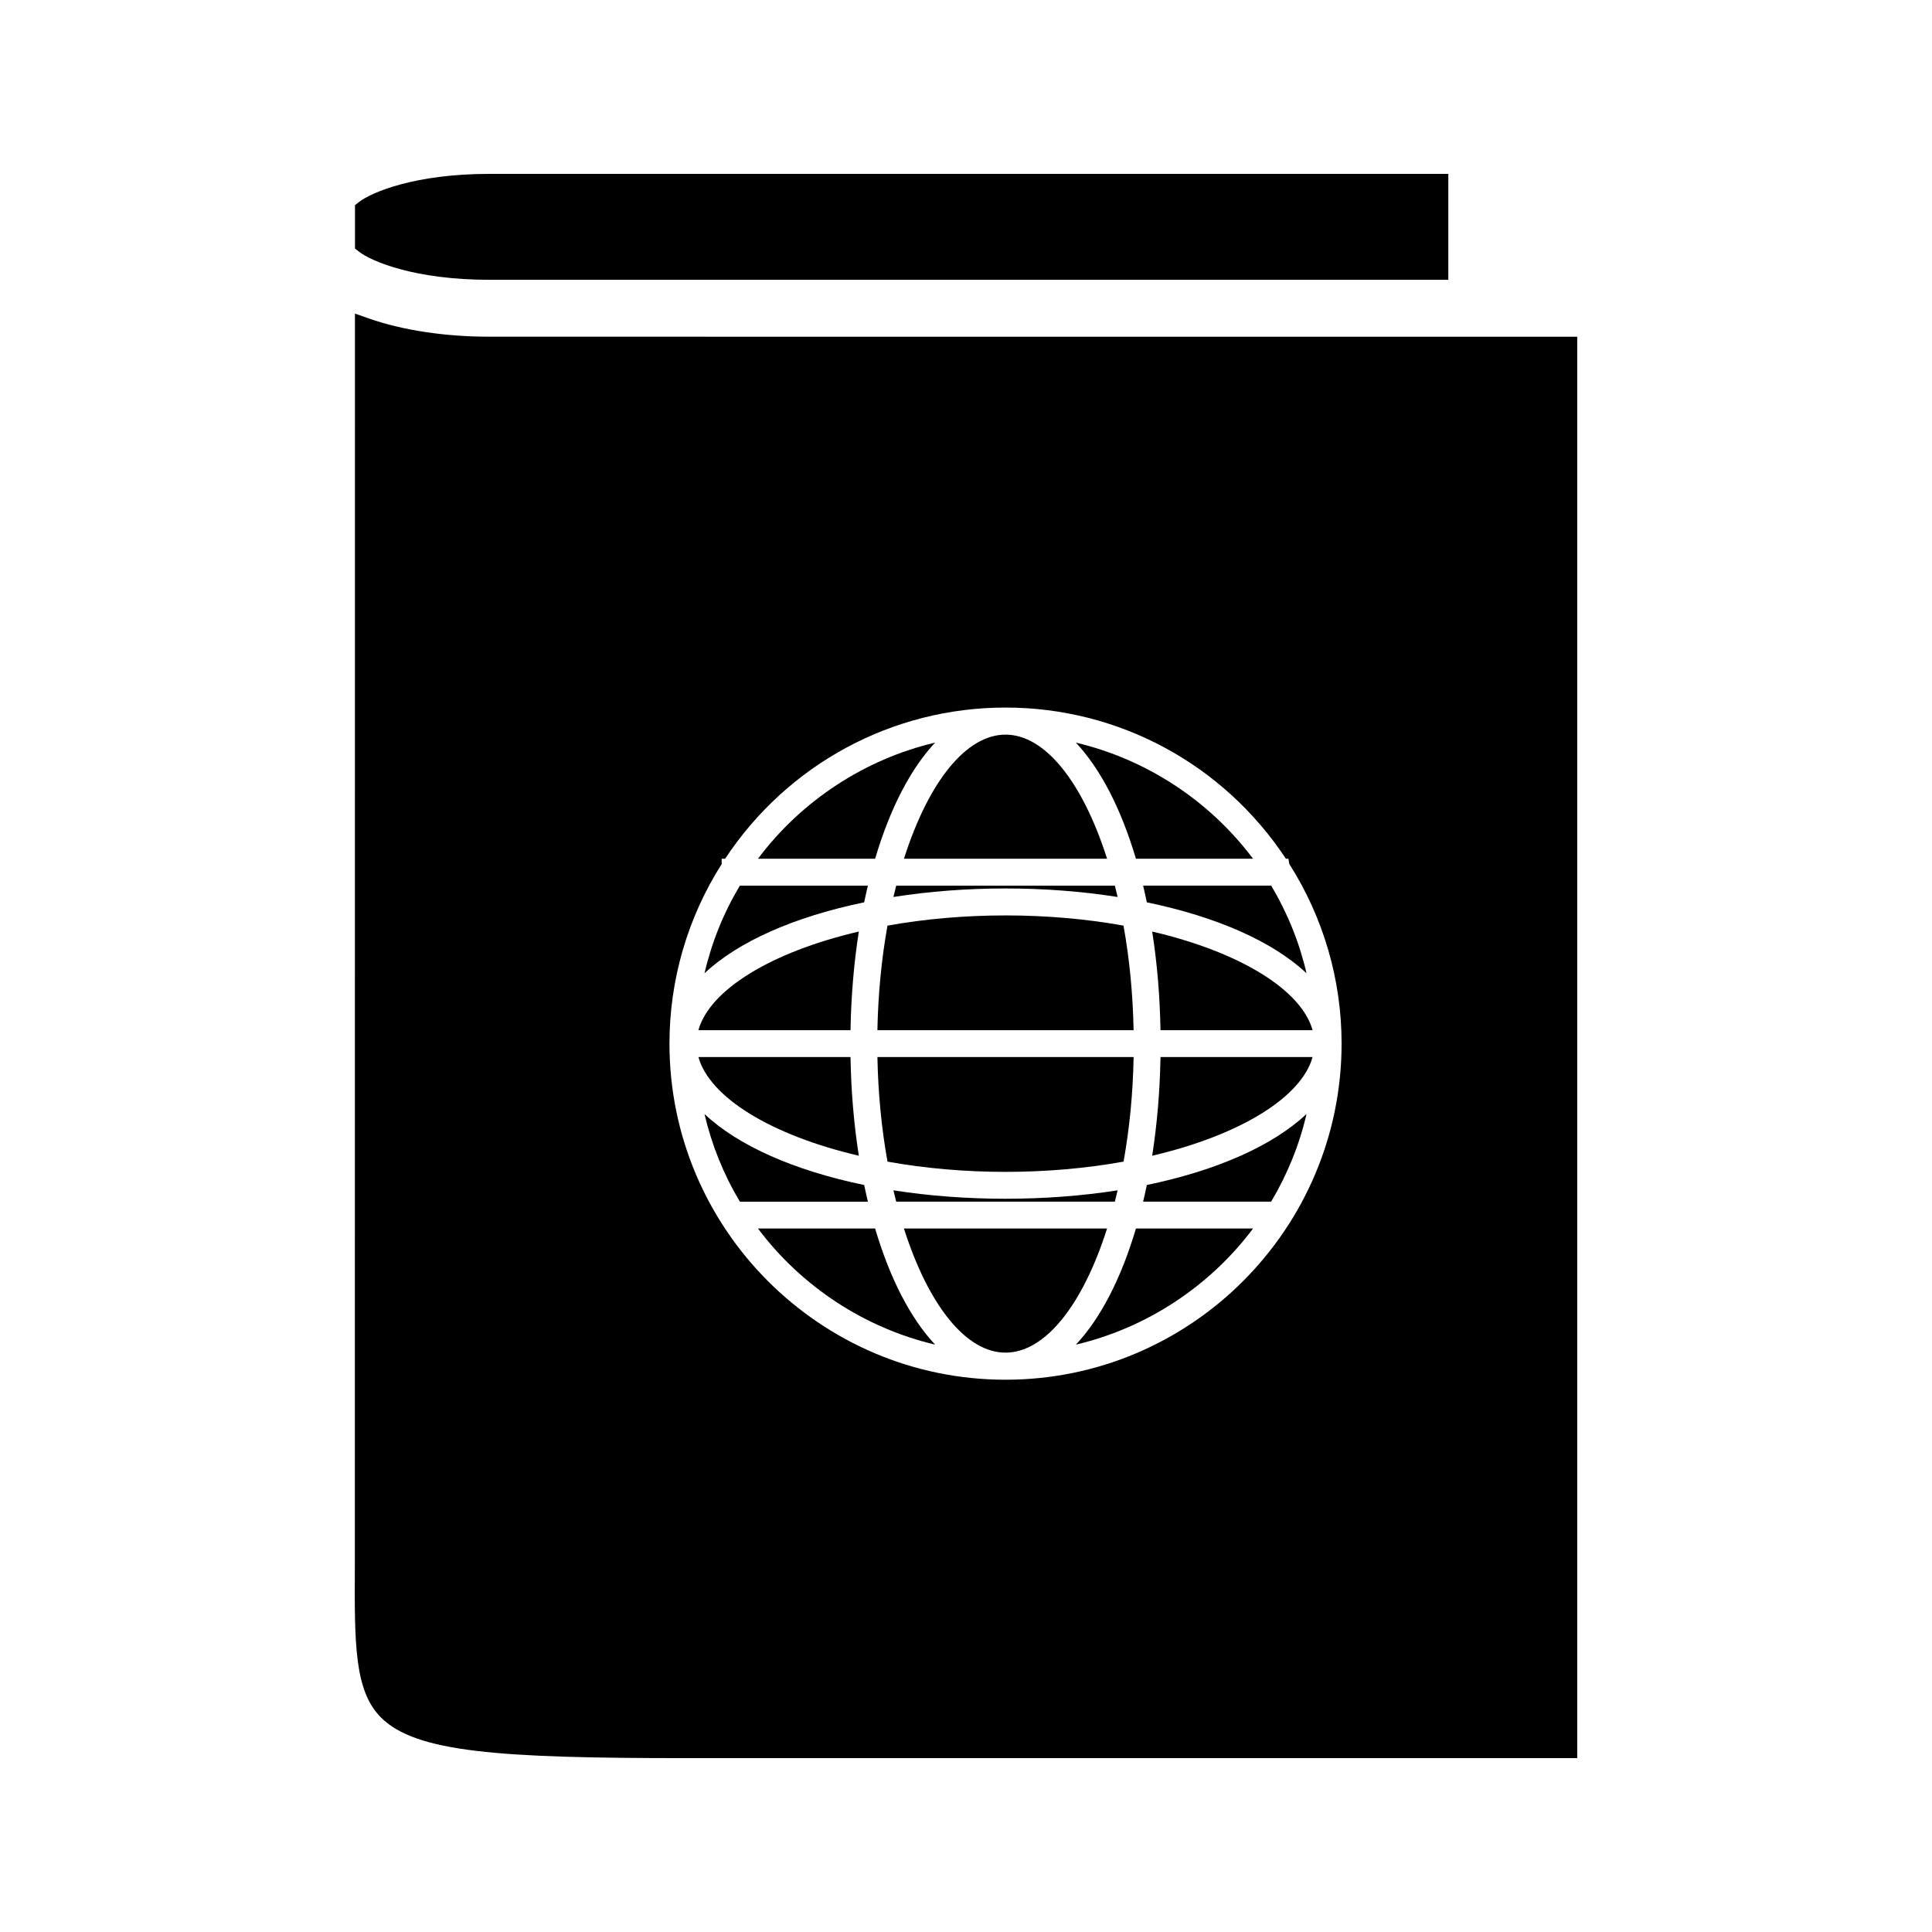
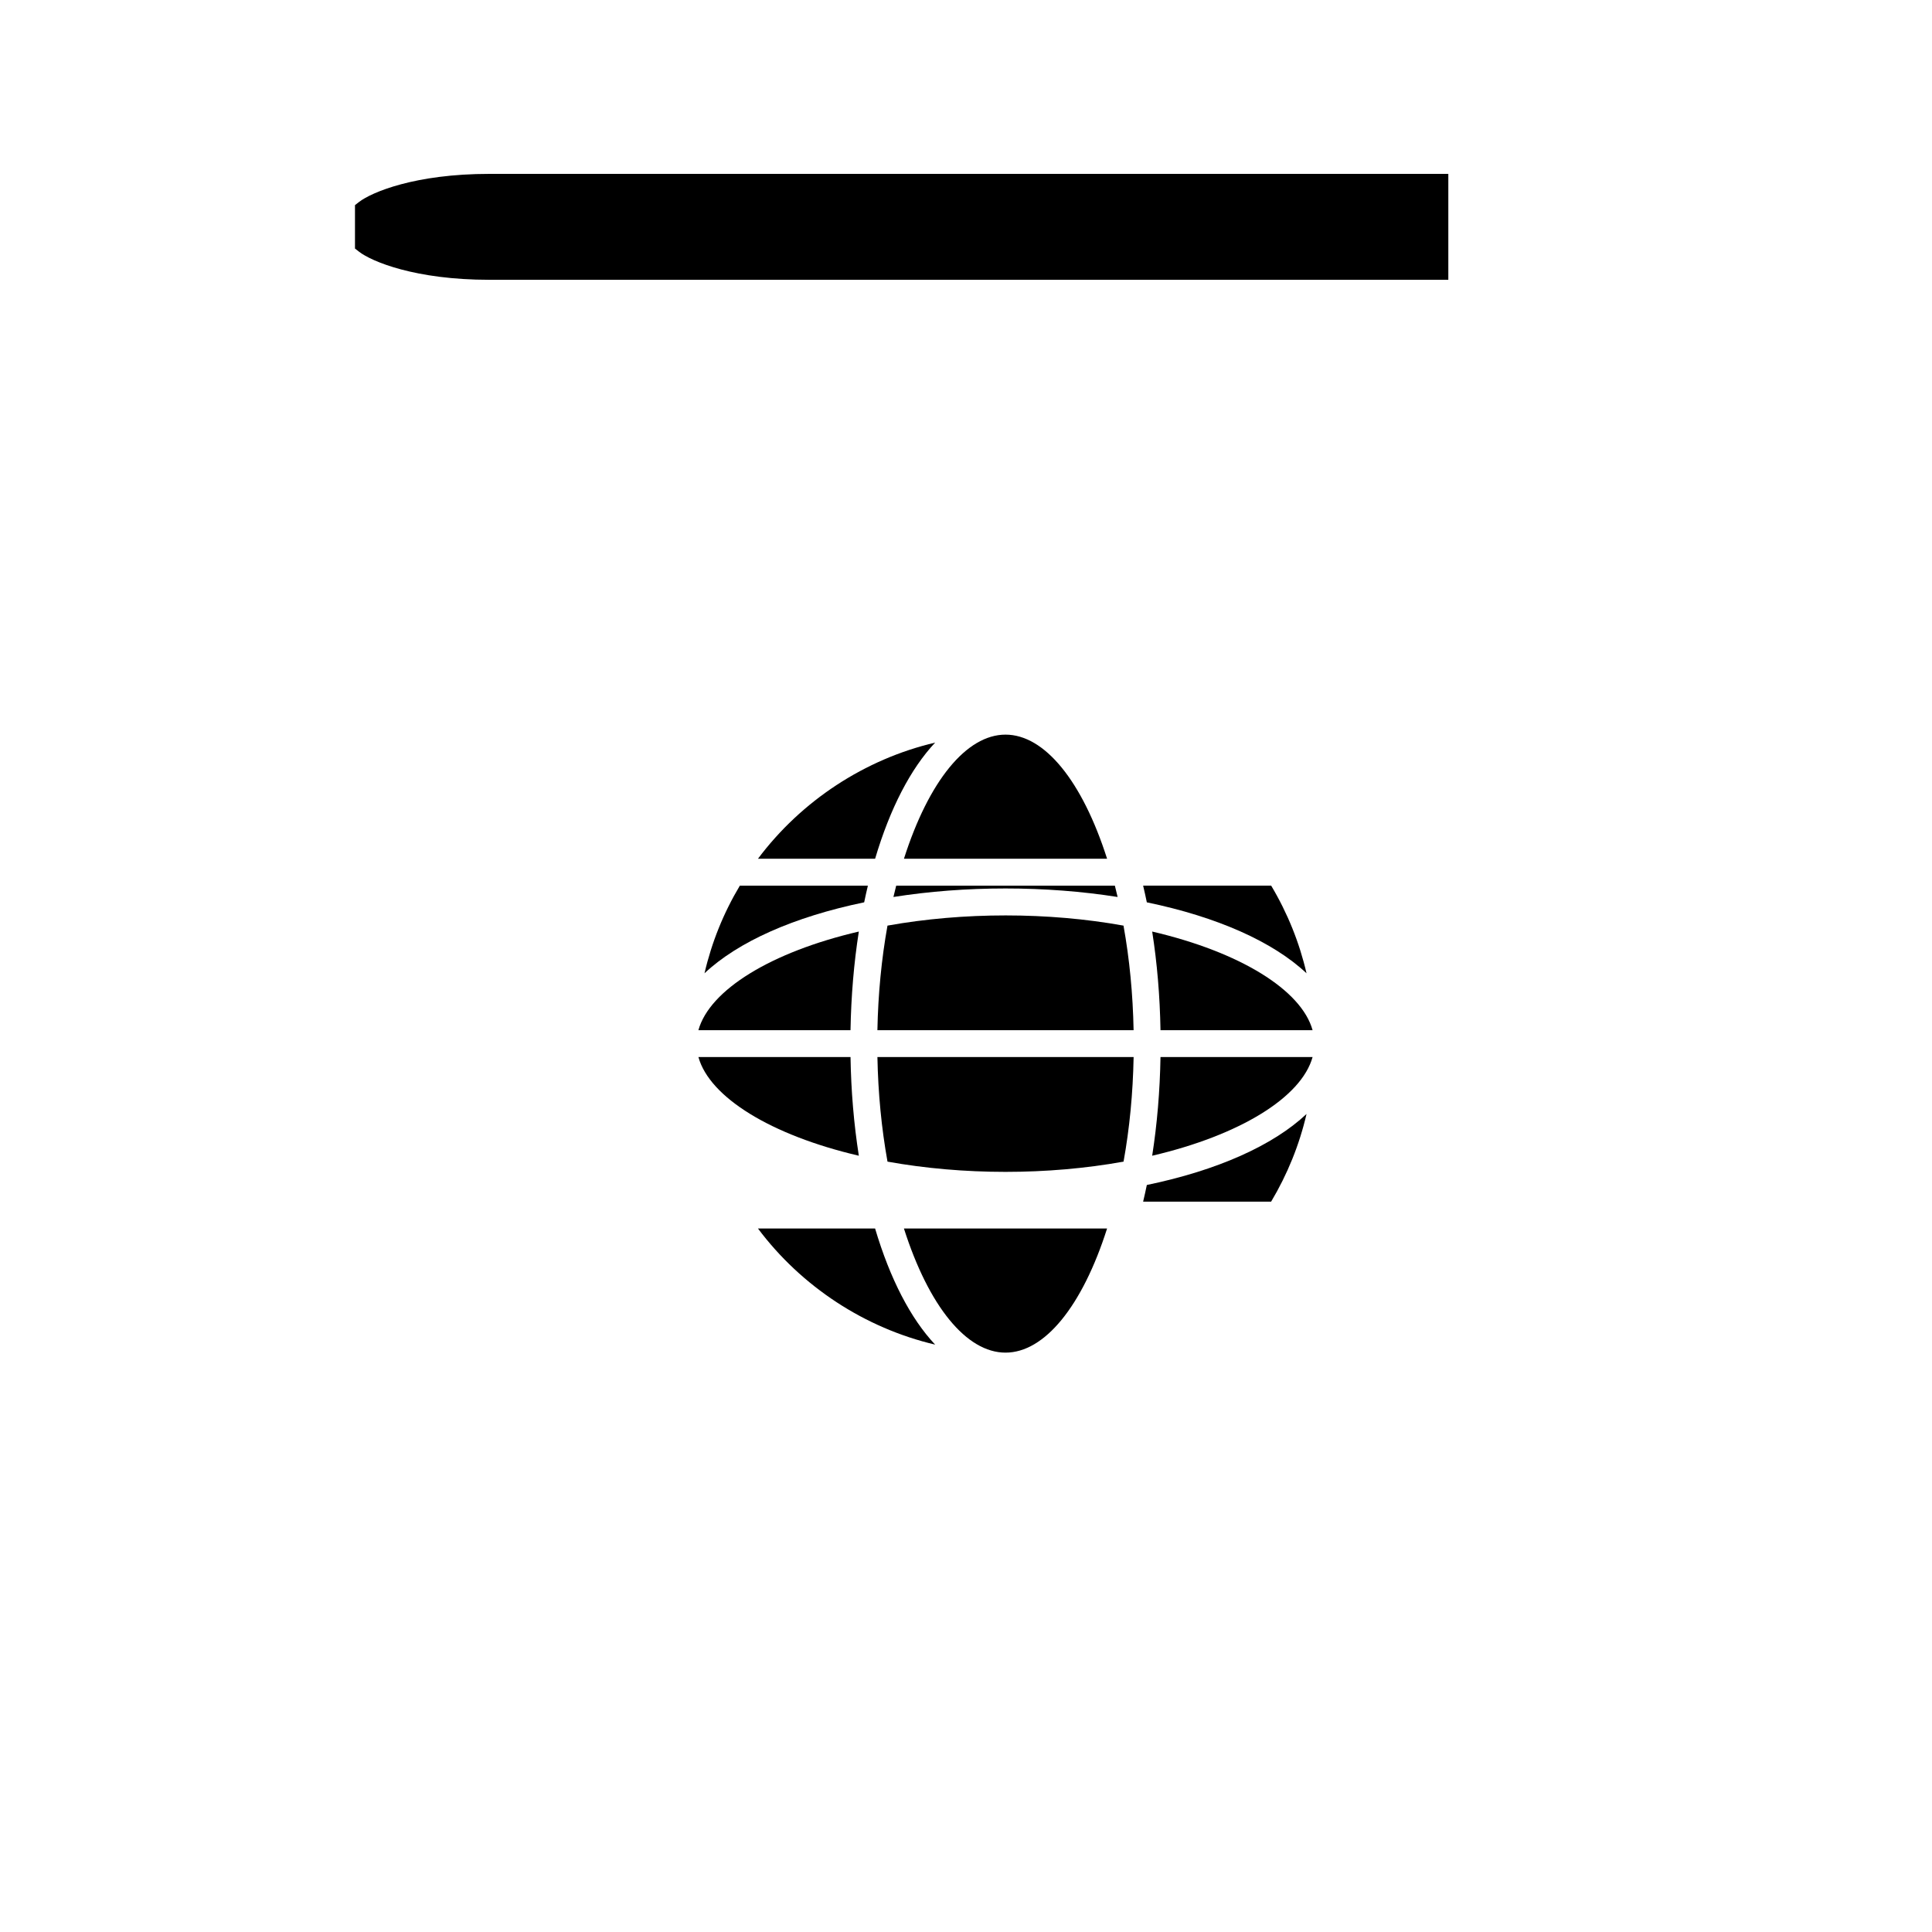
<svg xmlns="http://www.w3.org/2000/svg" fill="#000000" width="800px" height="800px" version="1.1" viewBox="144 144 512 512">
  <g>
    <path d="m391.82 340.8c-18.609 4.375-35.398 15.359-46.949 30.773h31.043c3.957-13.344 9.406-23.844 15.906-30.773z" />
    <path d="m437.39 371.58c-6.59-20.641-16.582-32.895-26.918-32.895-10.332 0-20.332 12.254-26.918 32.895z" />
    <path d="m439.45 378.71h-57.949c-0.25 0.988-0.504 1.988-0.734 3 9.473-1.496 19.461-2.258 29.703-2.258s20.23 0.762 29.711 2.258c-0.242-1.012-0.484-2.012-0.73-3z" />
    <path d="m371.6 390.87c-23.281 5.426-39.559 15.477-42.516 26.137h40.309c0.16-9.027 0.898-17.797 2.207-26.137z" />
    <path d="m374 378.71h-33.934c-4.324 7.231-7.461 15.02-9.367 23.219 8.891-8.355 23.648-14.938 42.316-18.805 0.309-1.496 0.637-2.969 0.984-4.414z" />
    <path d="m376.52 417.01h67.895c-0.188-9.566-1.082-18.883-2.676-27.711-19.949-3.602-42.441-3.606-62.547 0-1.586 8.832-2.484 18.145-2.672 27.711z" />
    <path d="m273.68 218.15h254.14v-28.07h-254.14c-19.676 0-31.168 4.859-34.504 7.426l-1.102 0.855v11.508l1.102 0.855c3.328 2.574 14.828 7.426 34.504 7.426z" />
-     <path d="m476.07 371.58c-11.539-15.414-28.336-26.391-46.953-30.773 6.504 6.926 11.949 17.43 15.918 30.773z" />
-     <path d="m381.5 462.45h57.949c0.25-0.988 0.5-1.988 0.734-3-18.98 2.977-40.441 2.977-59.414 0 0.227 1.016 0.477 2.012 0.73 3z" />
    <path d="m444.42 424.13h-67.895c0.18 9.551 1.082 18.867 2.672 27.715 20.109 3.617 42.426 3.621 62.555 0 1.598-8.832 2.488-18.141 2.668-27.715z" />
-     <path d="m373.02 458.04c-18.672-3.867-33.434-10.461-42.32-18.805 1.906 8.184 5.043 15.965 9.379 23.223h33.922c-0.344-1.453-0.672-2.926-0.98-4.418z" />
    <path d="m449.34 450.28c23.27-5.438 39.551-15.477 42.508-26.152h-40.305c-0.156 9.043-0.898 17.82-2.203 26.152z" />
    <path d="m446.94 378.7c0.34 1.441 0.672 2.922 0.98 4.426 18.672 3.867 33.434 10.453 42.324 18.805-1.898-8.184-5.043-15.977-9.371-23.227z" />
    <path d="m449.34 390.87c1.309 8.324 2.047 17.098 2.203 26.137h40.305c-2.953-10.66-19.238-20.711-42.508-26.137z" />
-     <path d="m273.67 233.23c-11.684 0-22.98-1.707-31.82-4.797l-3.785-1.332-0.027 331.8c-0.105 20.66-0.156 33.129 6.918 40.246 9.25 9.277 31.43 10.777 80.914 10.777h236.11v-376.69zm136.8 276.41c-49.105 0-89.055-39.957-89.055-89.07 0-16.887 4.781-33.332 13.84-47.59v-1.402h0.906c16.598-25.102 44.32-40.07 74.312-40.07 29.992 0 57.711 14.969 74.312 40.07h0.656l0.227 1.359c9.074 14.285 13.867 30.742 13.867 47.633-0.008 49.105-39.957 89.07-89.066 89.07z" />
    <path d="m383.55 469.57c6.586 20.629 16.582 32.891 26.918 32.891 10.344 0 20.34-12.258 26.918-32.891z" />
    <path d="m344.87 469.57c11.547 15.414 28.34 26.391 46.949 30.77-6.504-6.922-11.945-17.434-15.91-30.77z" />
    <path d="m371.6 450.28c-1.312-8.371-2.059-17.16-2.203-26.152h-40.309c2.961 10.676 19.242 20.715 42.512 26.152z" />
    <path d="m446.94 462.45h33.922c4.328-7.258 7.484-15.047 9.383-23.234-8.891 8.355-23.656 14.953-42.324 18.82-0.309 1.5-0.637 2.969-0.98 4.414z" />
-     <path d="m429.12 500.34c18.621-4.375 35.41-15.359 46.953-30.77h-31.035c-3.965 13.336-9.41 23.848-15.918 30.77z" />
  </g>
</svg>